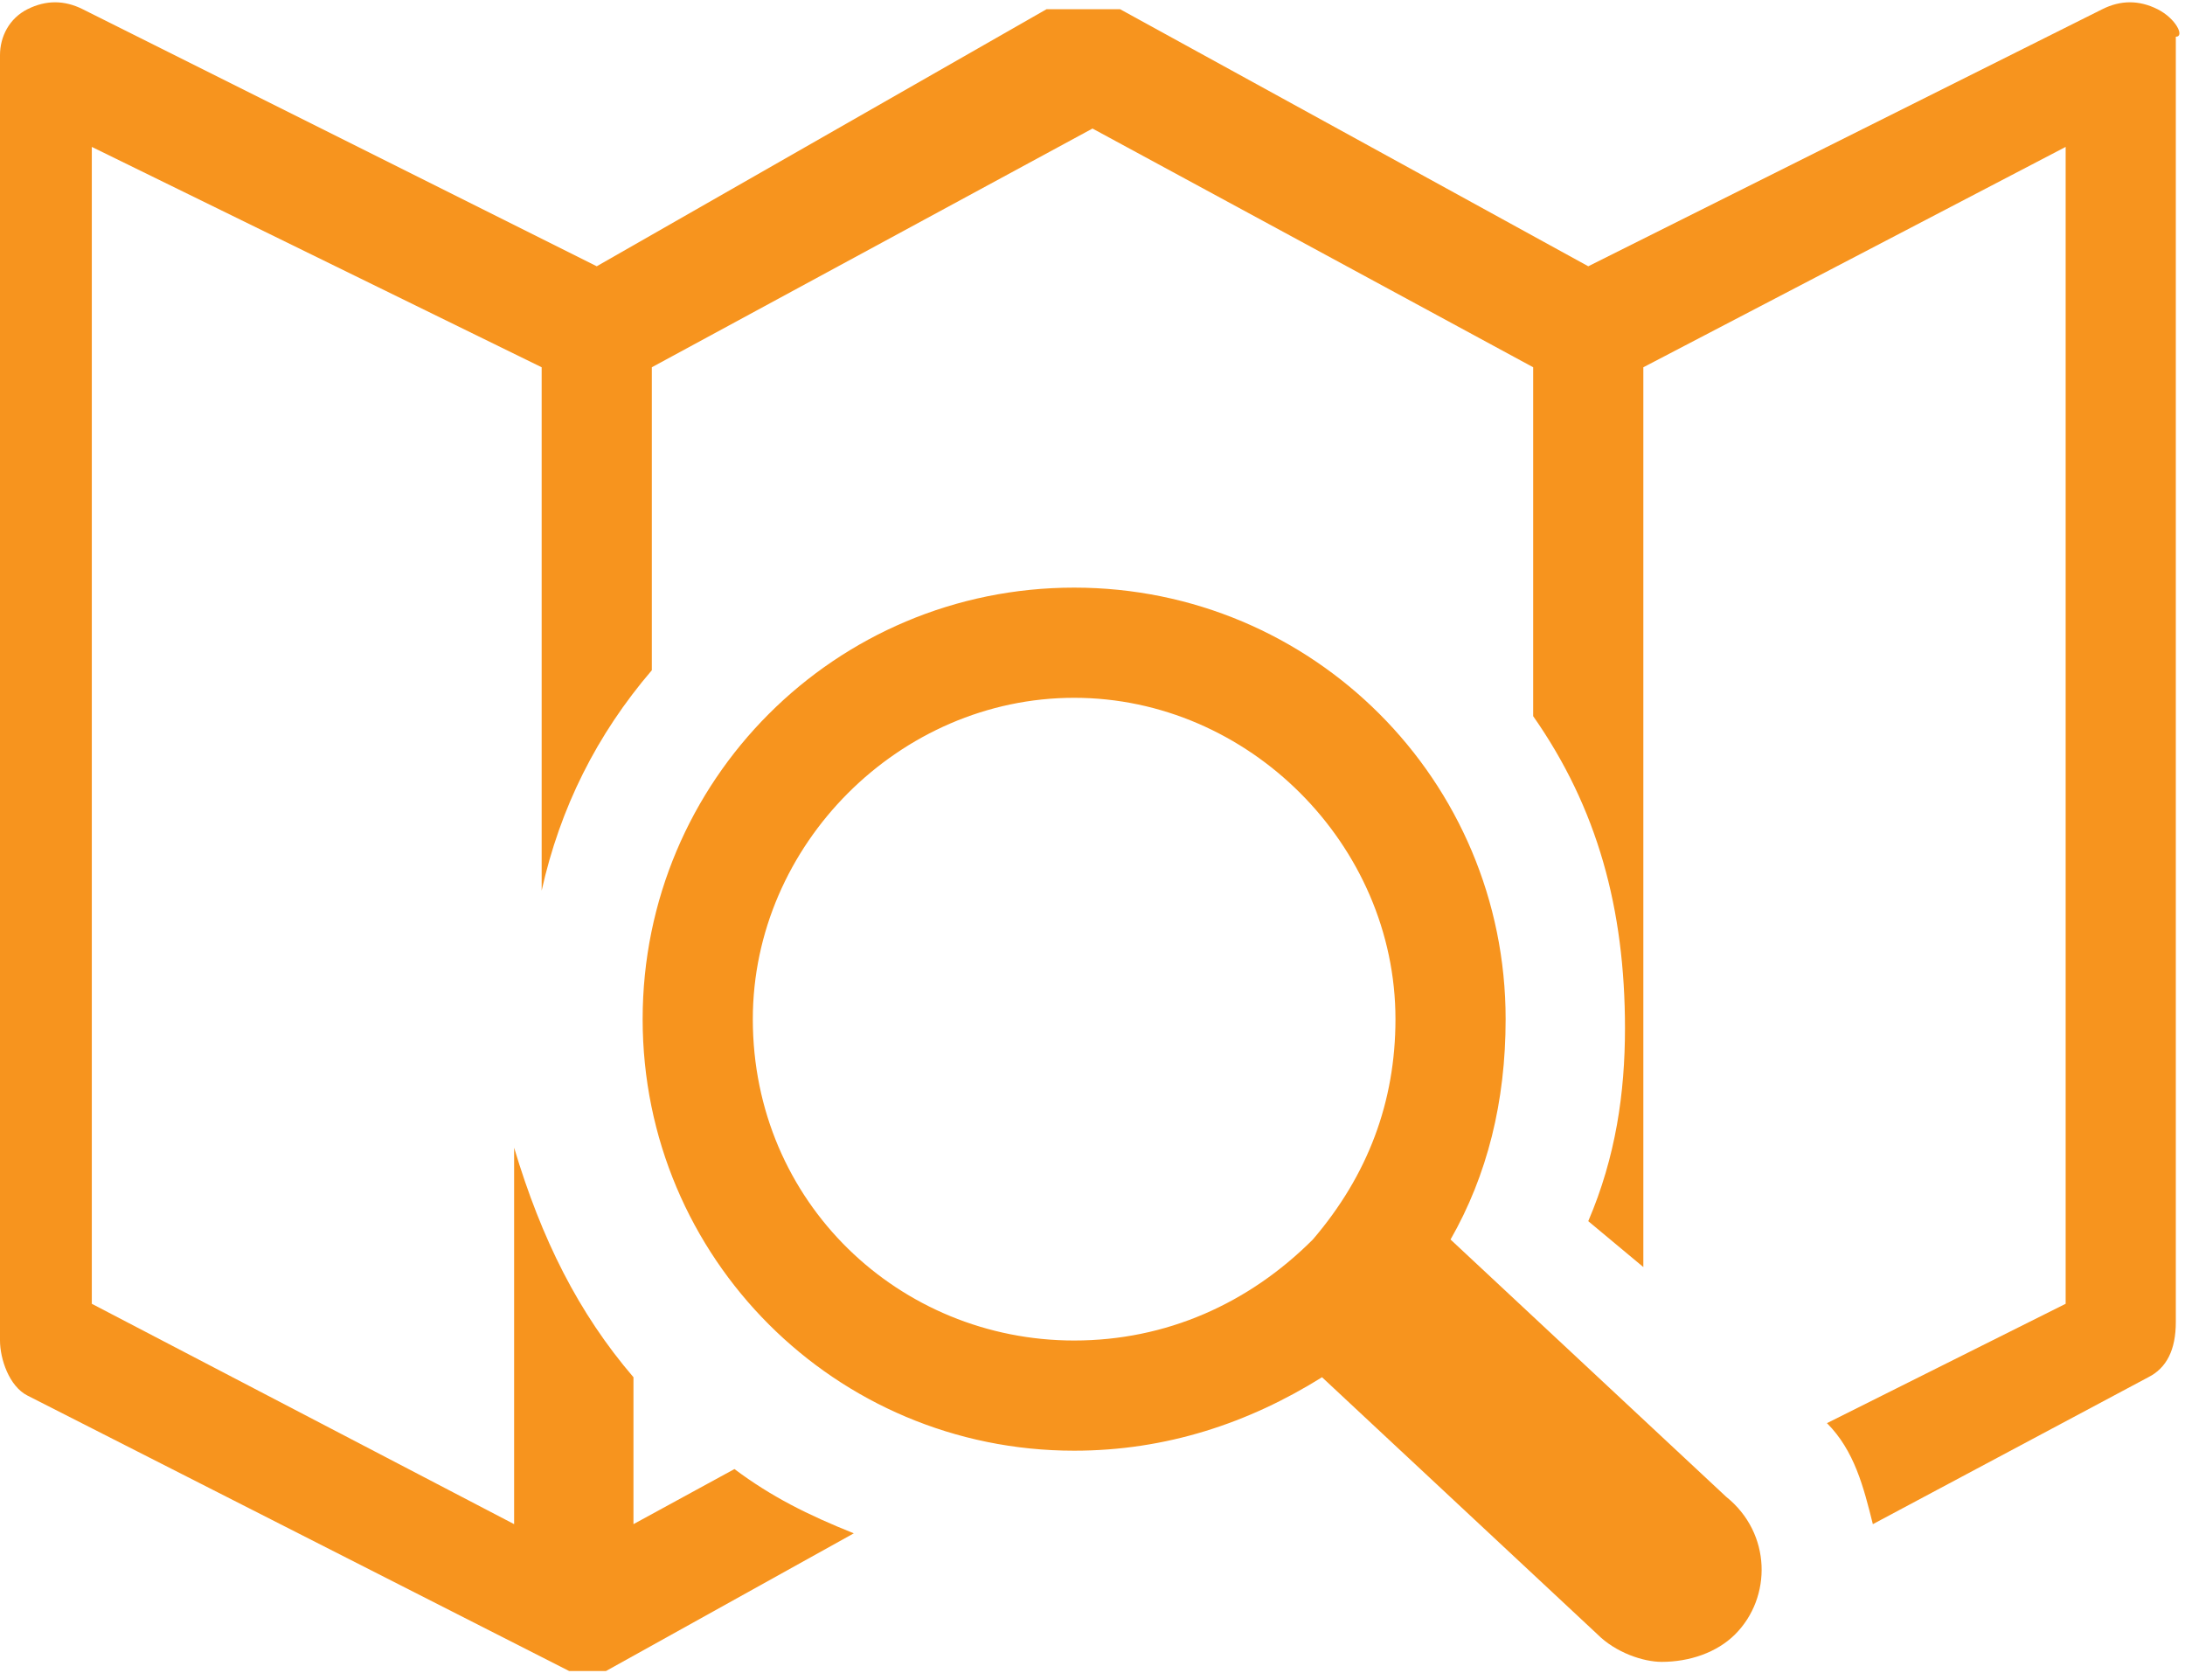
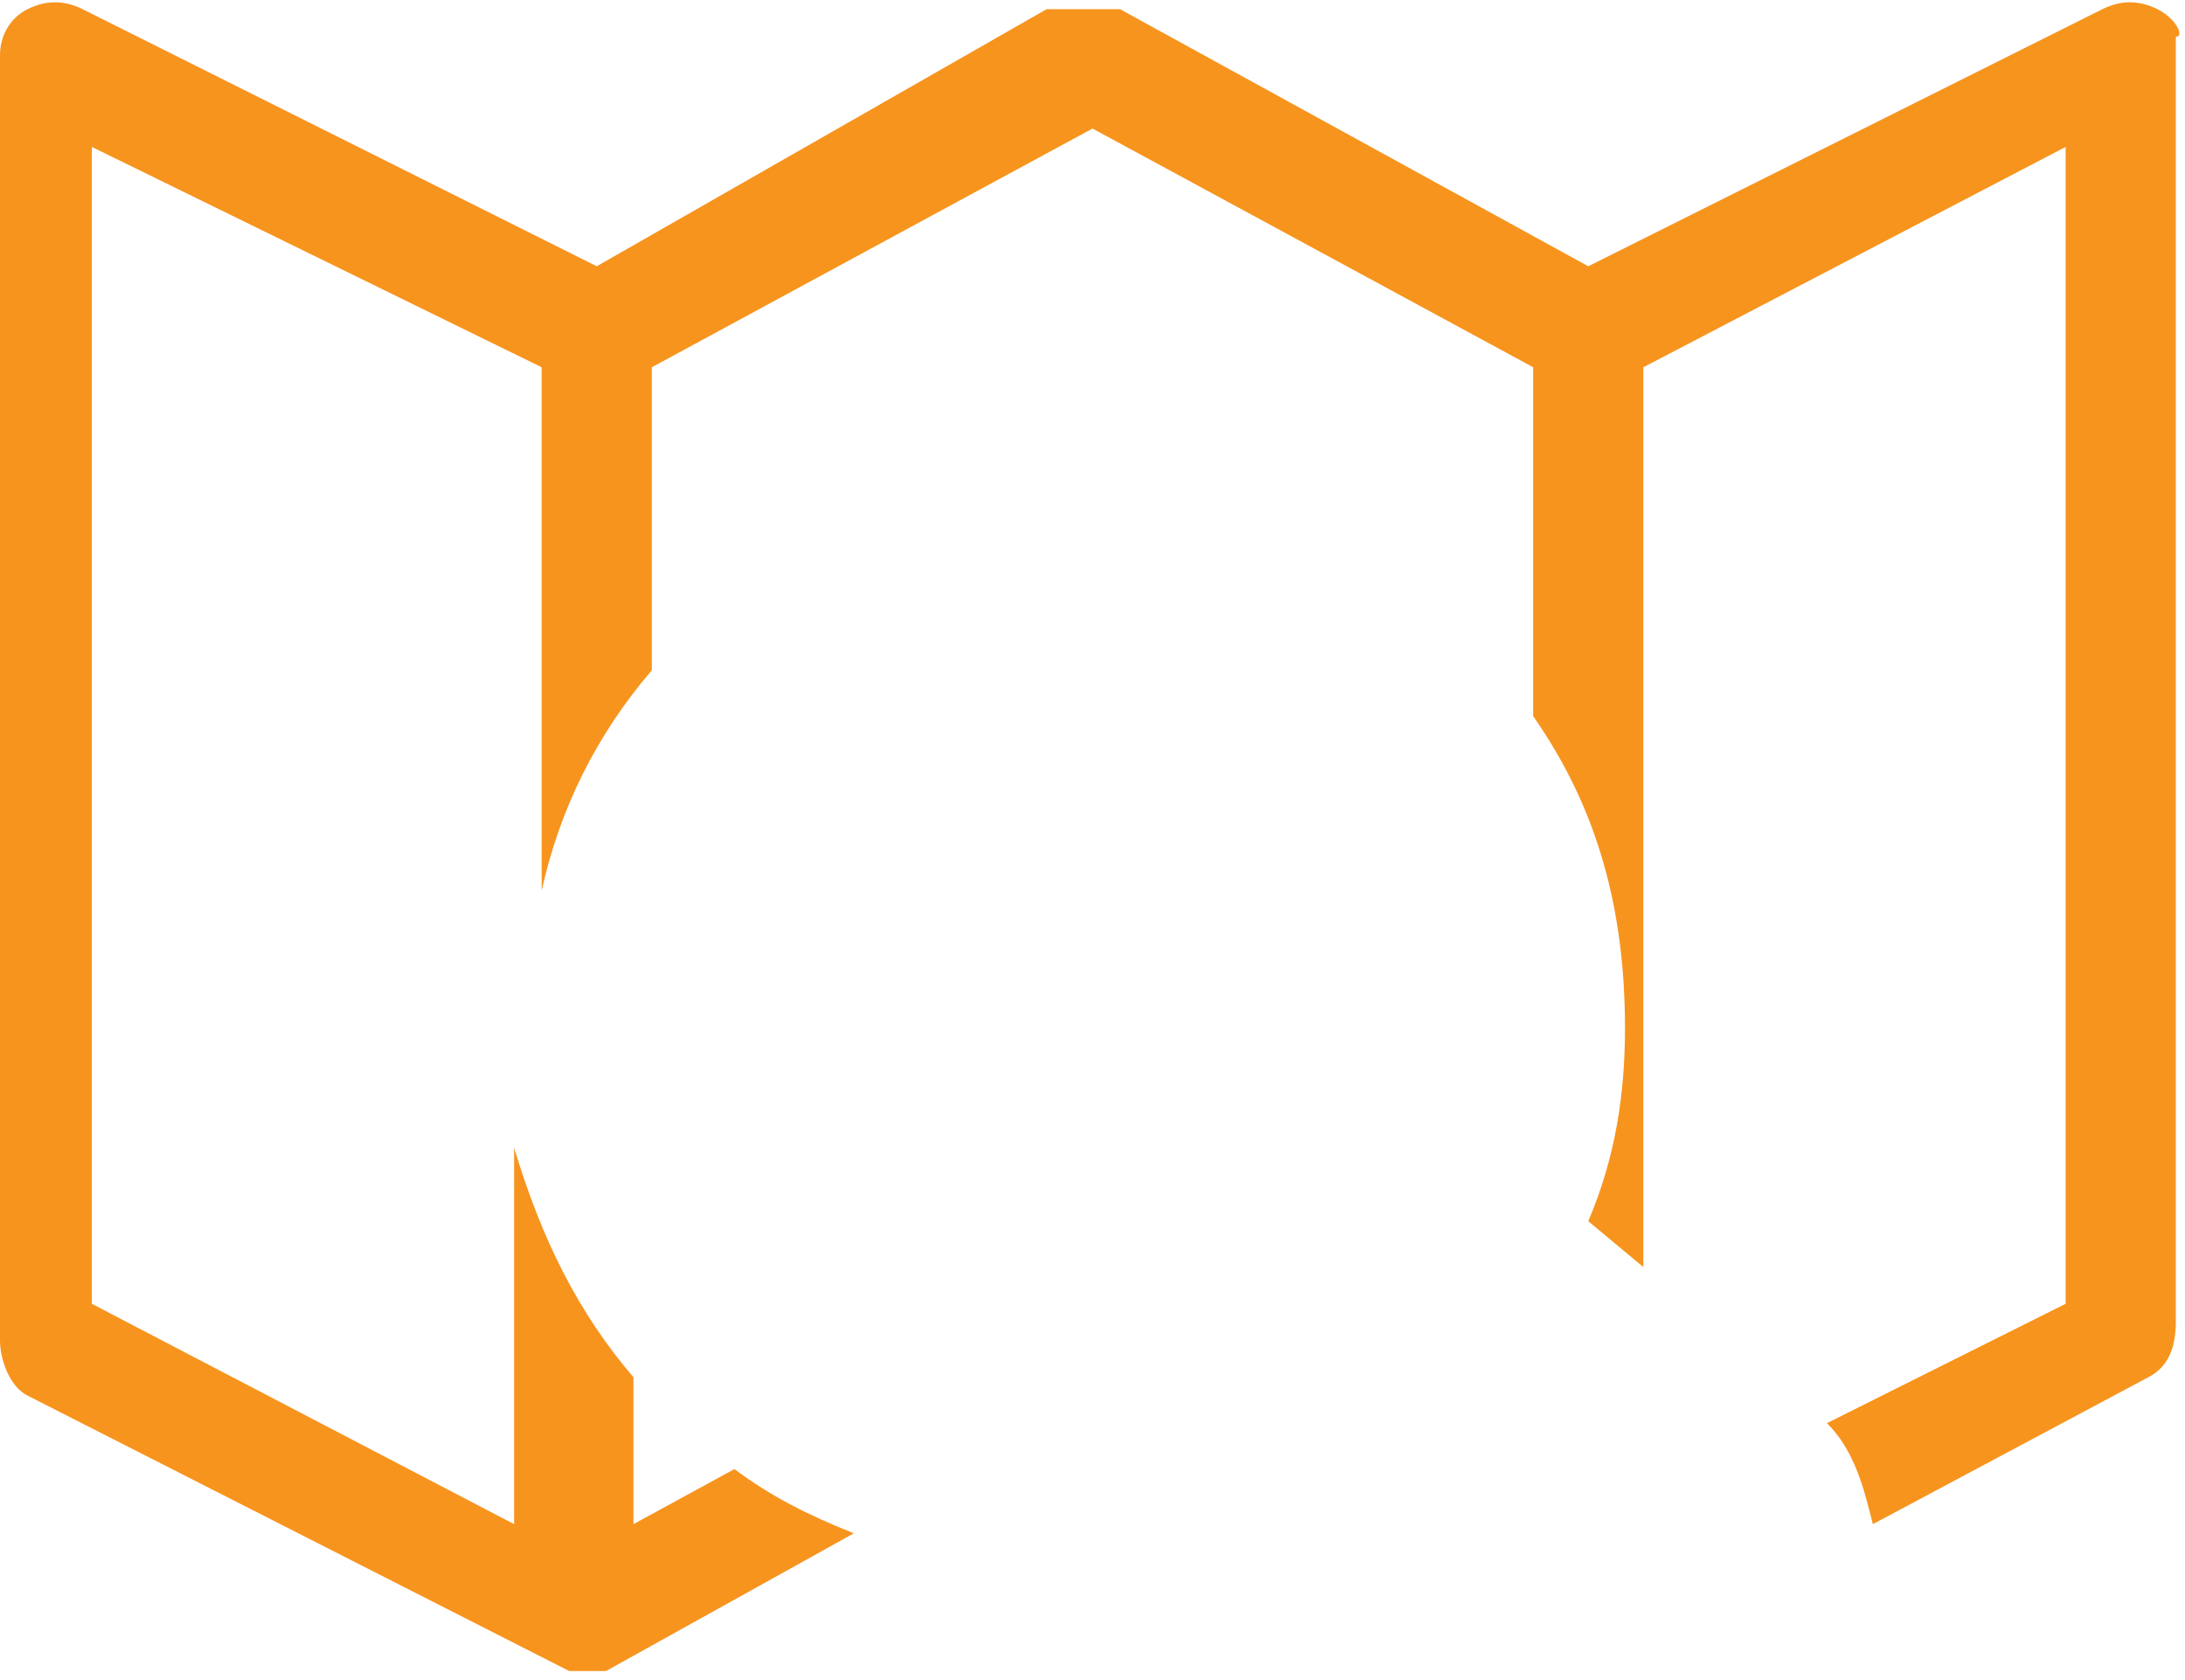
<svg xmlns="http://www.w3.org/2000/svg" version="1.1" id="Layer_1" x="0px" y="0px" viewBox="0 0 23.8 18.3" enable-background="new 0 0 23.8 18.3" xml:space="preserve">
  <g>
    <path fill="#F7941E" d="M23.5,0.1c-0.2-0.1-0.4-0.1-0.6,0l-5.6,2.8l-5.1-2.8l0,0c0,0,0,0-0.1,0l0,0c0,0,0,0-0.1,0c0,0,0,0-0.1,0   c0,0,0,0-0.1,0c0,0,0,0-0.1,0c0,0,0,0-0.1,0c0,0,0,0-0.1,0l0,0c0,0,0,0-0.1,0l0,0L6.5,2.9L0.9,0.1C0.7,0,0.5,0,0.3,0.1S0,0.4,0,0.6   v14c0,0.2,0.1,0.5,0.3,0.6l5.9,3l0,0h0.1l0,0h0.1h0.1l0,0h0.1l0,0l2.7-1.5C8.8,16.5,8.4,16.3,8,16l-1.1,0.6V15   c-0.6-0.7-1-1.5-1.3-2.5v4.1L1,14.2V1.6L5.9,4v5.7C6.1,8.8,6.5,8,7.1,7.3V4l4.8-2.6L16.7,4v3.8c0.7,1,1,2.1,1,3.4   c0,0.7-0.1,1.4-0.4,2.1l0.6,0.5V4l4.6-2.4v12.6l-2.6,1.3c0.3,0.3,0.4,0.7,0.5,1.1l3-1.6c0.2-0.1,0.3-0.3,0.3-0.6v-14   C23.8,0.4,23.7,0.2,23.5,0.1z" />
-     <path fill="#F7941E" d="M18.8,16.3l-3-2.8c0.4-0.7,0.6-1.5,0.6-2.4c0-2.6-2.1-4.7-4.7-4.7S7,8.5,7,11.1s2.1,4.7,4.7,4.7   c1,0,1.9-0.3,2.7-0.8l3,2.8c0.2,0.2,0.5,0.3,0.7,0.3c0.3,0,0.6-0.1,0.8-0.3C19.3,17.4,19.3,16.7,18.8,16.3z M8.2,11.1   c0-1.9,1.6-3.5,3.5-3.5s3.5,1.6,3.5,3.5c0,0.9-0.3,1.7-0.9,2.4c-0.7,0.7-1.6,1.1-2.6,1.1C9.8,14.6,8.2,13.1,8.2,11.1z" />
  </g>
</svg>